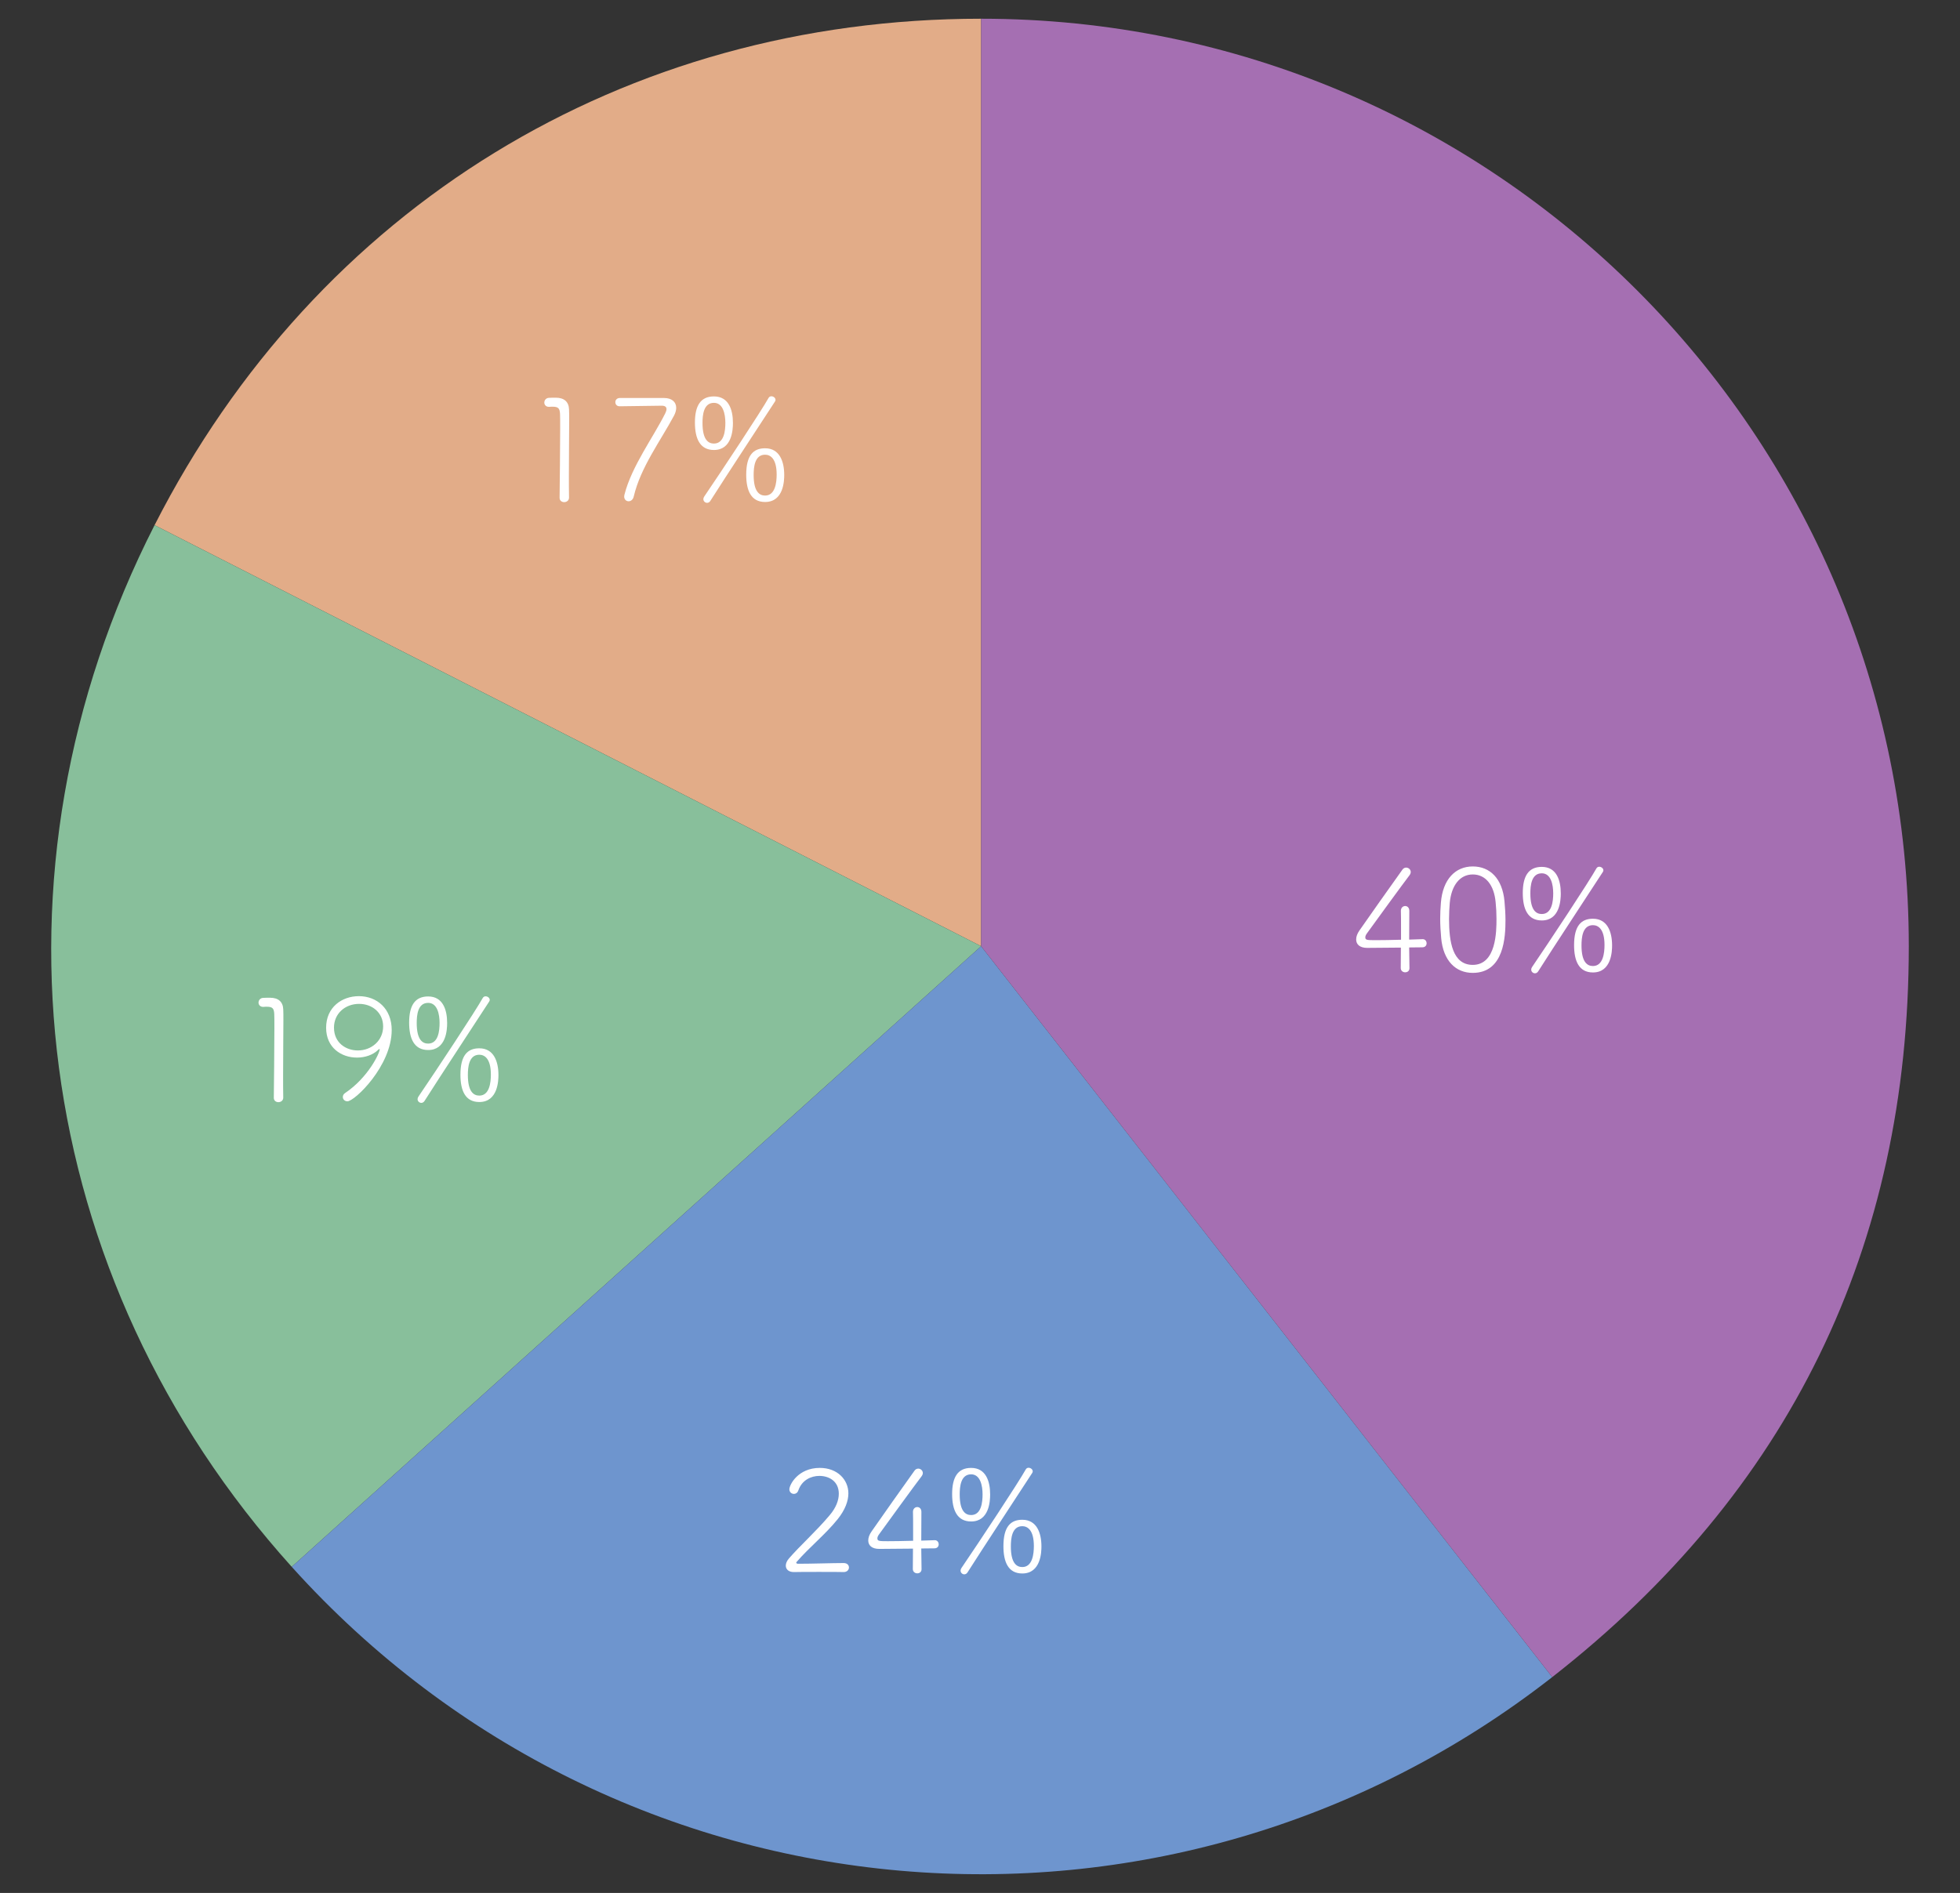
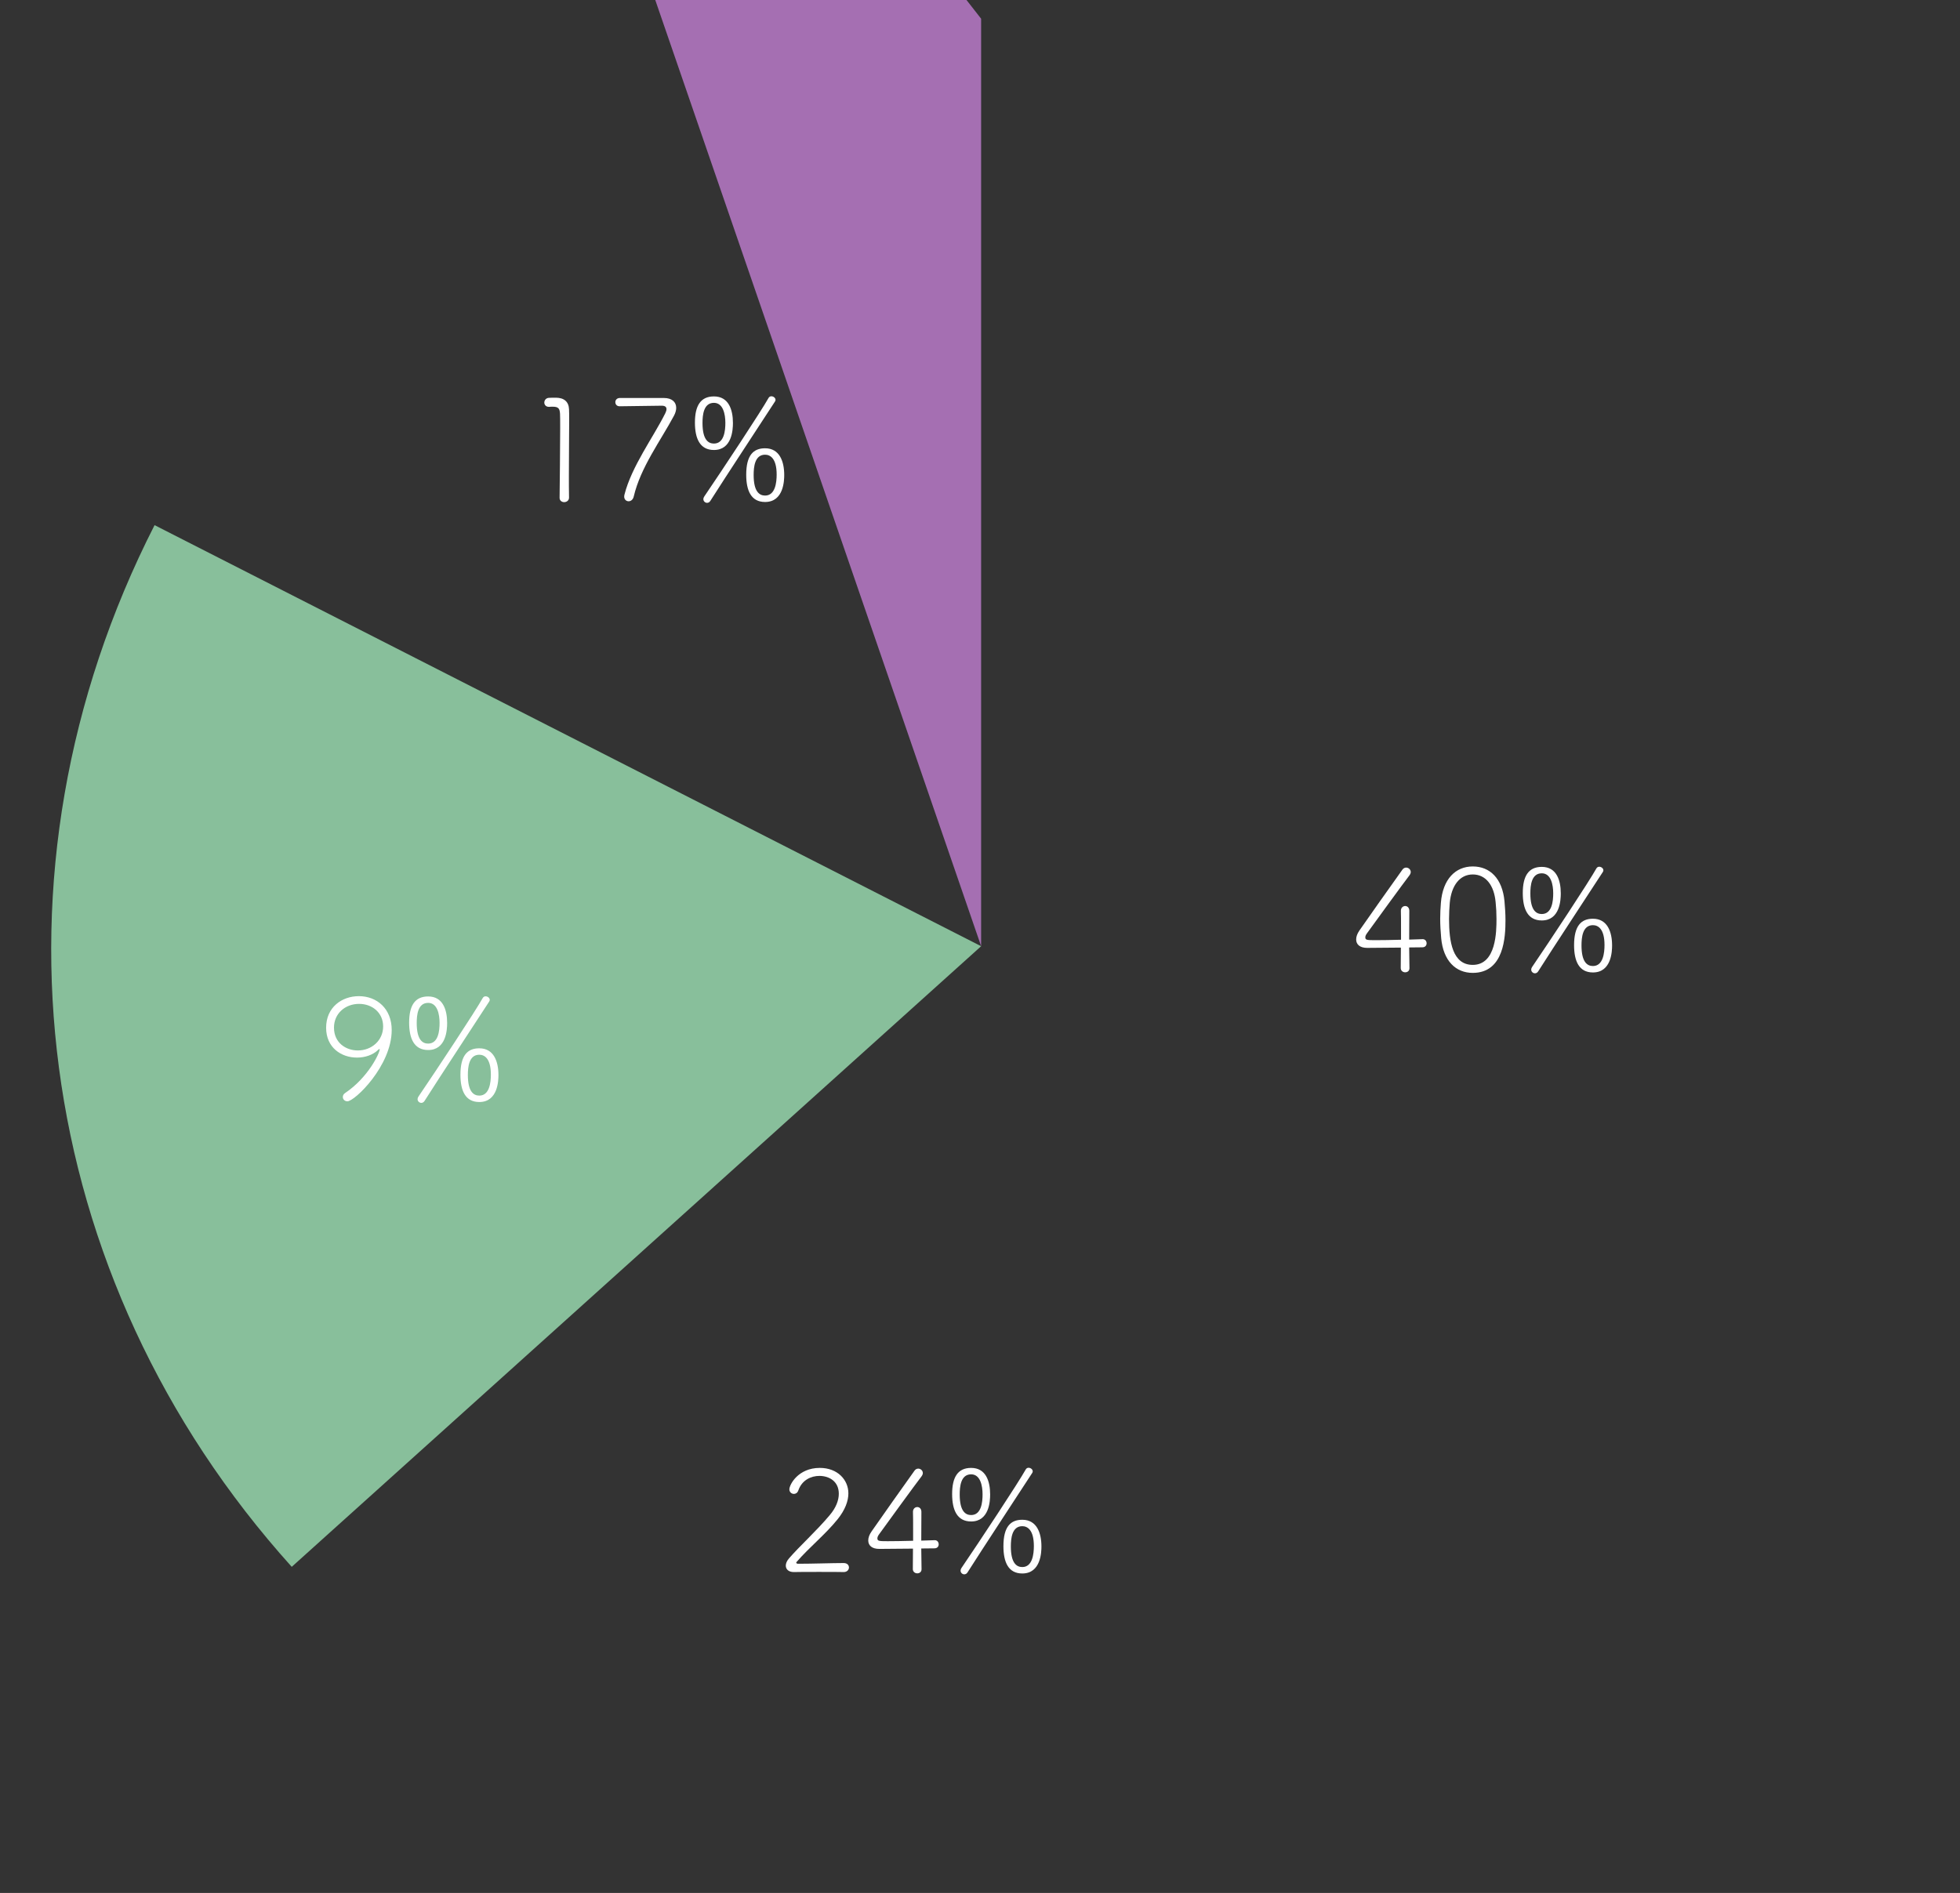
<svg xmlns="http://www.w3.org/2000/svg" id="_レイヤー_1" viewBox="0 0 411.5 397.5">
  <rect x="0" y="0" width="411.5" height="397.5" fill="#333333" stroke="none" />
  <defs>
    <style>.cls-1{fill:#a56fb2;}.cls-2{fill:#e2ac88;}.cls-3{fill:#fff;}.cls-4{fill:#88bf9b;}.cls-5{fill:#6e95ce;}</style>
  </defs>
-   <path class="cls-2" d="M205.987,198.694L32.451,110.273C66.488,43.472,131.014,3.931,205.987,3.931v194.763Z" />
  <path class="cls-4" d="M205.987,198.694L61.249,329.016C6.476,268.185-4.711,183.209,32.451,110.273l173.536,88.421Z" />
-   <path class="cls-5" d="M205.987,198.694l119.908,153.476c-80.778,63.111-196.054,53.026-264.646-23.154l144.737-130.322Z" />
-   <path class="cls-1" d="M205.987,198.694V3.931c107.565,0,194.763,87.199,194.763,194.763,0,63.141-25.1,114.602-74.855,153.476l-119.908-153.476Z" />
+   <path class="cls-1" d="M205.987,198.694V3.931l-119.908-153.476Z" />
  <path class="cls-3" d="M295.915,203.304c0,.601-.45.87-.899.87-.45,0-.931-.3-.931-.899,0-1.08,0-2.28.03-4.29-2.88.029-6.779.06-7.08.06-1.529,0-2.31-.72-2.31-1.77,0-.57.21-1.2.69-1.89,1.8-2.61,6.839-9.72,9.029-12.78.21-.3.51-.42.78-.42.479,0,.96.391.96.931,0,.21-.091.449-.271.689-1.319,1.71-7.229,9.84-8.939,12.21-.24.33-.33.6-.33.81,0,.57.33.6,2.16.6,1.29,0,3.3-.029,5.34-.09v-2.31c0-1.68,0-2.91-.03-3.75v-.03c0-.63.45-.989.9-.989.449,0,.869.33.869,1.02,0,1.47,0,2.97-.029,6.03,1.89-.061,2.67-.091,2.819-.091h.03c.51,0,.81.42.81.87,0,.42-.27.84-.899.84-.36,0-1.14,0-2.76.03l.06,4.32v.029Z" />
  <path class="cls-3" d="M302.576,197.004c-.12-1.38-.21-2.729-.21-4.079,0-1.11.06-2.221.149-3.36.39-4.95,3.06-7.619,6.689-7.619,3.601,0,6.21,2.52,6.66,7.289.12,1.351.21,2.67.21,3.96,0,3.479-.27,11.1-6.87,11.1-3.569,0-6.18-2.52-6.629-7.29ZM314.186,192.954c0-1.199-.061-2.399-.181-3.51-.329-3.6-2.1-5.819-4.8-5.819-2.729,0-4.499,2.34-4.829,5.97-.09,1.109-.15,2.25-.15,3.39,0,4.74.72,9.63,4.979,9.63,4.95,0,4.98-7.08,4.98-9.66Z" />
  <path class="cls-3" d="M319.706,187.525c0-3.51,1.17-5.489,3.989-5.489,3.061,0,3.99,2.729,3.99,5.579,0,1.44-.21,5.67-3.99,5.67-2.939,0-3.989-2.399-3.989-5.76ZM326.096,187.585c0-1.771-.45-4.2-2.4-4.2-2.189,0-2.399,2.58-2.399,4.229,0,3.63,1.29,4.32,2.399,4.32,2.16,0,2.4-2.73,2.4-4.35ZM322.256,204.384c-.39,0-.78-.33-.78-.78,0-.18.061-.359.181-.539,3.779-5.55,12.06-18.09,13.499-20.699.15-.271.39-.36.6-.36.42,0,.87.33.87.75,0,.12-.03.24-.12.36-1.68,2.609-10.739,16.379-13.56,20.849-.18.3-.449.42-.689.42ZM330.476,198.475c0-4.08,1.5-5.55,3.96-5.55,3.06,0,4.02,2.789,4.02,5.609,0,1.11-.09,5.67-4.02,5.67-2.94,0-3.96-2.4-3.96-5.729ZM336.865,198.445c0-3.36-1.32-4.17-2.43-4.17-2.19,0-2.4,2.609-2.4,4.26,0,3.45,1.17,4.319,2.4,4.319,2.159,0,2.43-2.789,2.43-4.409Z" />
  <path class="cls-3" d="M177.128,330.113c-.9-.03-3.03-.03-5.19-.03-2.13,0-4.289,0-5.22.03h-.06c-1.08,0-1.68-.57-1.68-1.351,0-.449.21-.989.659-1.5,2.25-2.609,5.851-5.85,8.58-9.119,1.32-1.561,1.89-3.119,1.89-4.47,0-2.67-2.1-3.75-4.08-3.75-1.739,0-3.659.87-4.409,3.03-.181.539-.57.75-.931.75-.479,0-.959-.36-.959-.961,0-.959,1.829-4.499,6.39-4.499,3.749,0,5.999,2.521,5.999,5.34,0,1.59-.659,3.45-2.25,5.43-2.579,3.21-5.879,5.819-8.64,8.999-.029.031-.06.09-.06.121,0,.149.18.239.39.239,2.97,0,7.2-.149,9.57-.149.75,0,1.109.449,1.109.93s-.39.96-1.08.96h-.029Z" />
  <path class="cls-3" d="M193.478,329.512c0,.601-.45.871-.899.871-.45,0-.931-.301-.931-.9,0-1.08,0-2.28.03-4.29-2.88.03-6.779.06-7.08.06-1.529,0-2.31-.72-2.31-1.77,0-.57.21-1.199.69-1.89,1.8-2.61,6.84-9.72,9.029-12.78.21-.299.51-.42.78-.42.479,0,.96.391.96.931,0,.21-.09.45-.271.69-1.319,1.709-7.229,9.839-8.939,12.209-.24.33-.33.6-.33.81,0,.57.33.601,2.16.601,1.29,0,3.3-.03,5.34-.09v-2.311c0-1.68,0-2.91-.03-3.75v-.029c0-.631.45-.99.9-.99.449,0,.869.33.869,1.02,0,1.471,0,2.971-.029,6.03,1.89-.06,2.67-.091,2.819-.091h.03c.51,0,.81.42.81.871,0,.42-.27.84-.899.84-.36,0-1.14,0-2.76.029l.06,4.32v.029Z" />
  <path class="cls-3" d="M199.899,313.733c0-3.51,1.17-5.489,3.989-5.489,3.061,0,3.99,2.729,3.99,5.579,0,1.44-.21,5.67-3.99,5.67-2.939,0-3.989-2.399-3.989-5.76ZM206.289,313.793c0-1.77-.45-4.2-2.4-4.2-2.189,0-2.399,2.58-2.399,4.229,0,3.631,1.29,4.32,2.399,4.32,2.16,0,2.4-2.73,2.4-4.35ZM202.449,330.592c-.39,0-.78-.33-.78-.779,0-.18.061-.36.181-.54,3.779-5.55,12.06-18.089,13.499-20.699.15-.271.39-.36.6-.36.42,0,.87.33.87.75,0,.12-.03.24-.12.36-1.68,2.61-10.739,16.379-13.56,20.849-.18.301-.449.42-.689.42ZM210.668,324.683c0-4.08,1.5-5.55,3.96-5.55,3.06,0,4.02,2.789,4.02,5.609,0,1.11-.09,5.67-4.02,5.67-2.94,0-3.96-2.4-3.96-5.729ZM217.058,324.653c0-3.359-1.32-4.17-2.43-4.17-2.19,0-2.4,2.609-2.4,4.26,0,3.45,1.17,4.32,2.4,4.32,2.159,0,2.43-2.79,2.43-4.41Z" />
-   <path class="cls-3" d="M59.468,230.483c0,.63-.51.96-1.021.96-.479,0-.959-.3-.959-.9v-.03c.029-3.029.119-10.26.119-14.52,0-1.5,0-2.609-.029-3.09-.061-1.139-.36-1.5-1.561-1.5-.21,0-.42,0-.689.031h-.09c-.631,0-.96-.451-.96-.9,0-.45.329-.96.96-.99.6-.029.84-.029,1.47-.029,1.71,0,2.7.84,2.76,2.43.03.51.03,1.35.03,2.369,0,2.85-.061,7.29-.061,11.58,0,1.56,0,3.119.03,4.56v.03Z" />
  <path class="cls-3" d="M71.979,230.363c0-.3.119-.601.479-.84,4.859-3.271,7.26-8.399,7.26-9.18,0-.06-.03-.06-.06-.06-.061,0-.15.06-.271.18-1.11,1.08-2.76,1.619-4.439,1.619-3.271,0-6.48-2.069-6.48-6.27,0-4.289,3.3-6.629,6.87-6.629,3.81,0,6.899,2.639,6.899,7.109,0,7.529-7.77,14.969-9.3,14.969-.569,0-.959-.42-.959-.899ZM75.398,210.803c-2.97,0-5.279,2.07-5.279,4.98,0,3.209,2.52,4.799,5.01,4.799,2.939,0,5.31-2.129,5.31-5.039s-2.31-4.74-5.04-4.74Z" />
  <path class="cls-3" d="M85.899,214.733c0-3.51,1.17-5.489,3.989-5.489,3.061,0,3.99,2.729,3.99,5.579,0,1.44-.21,5.67-3.99,5.67-2.939,0-3.989-2.399-3.989-5.76ZM92.289,214.793c0-1.77-.45-4.2-2.4-4.2-2.189,0-2.399,2.58-2.399,4.229,0,3.631,1.29,4.32,2.399,4.32,2.16,0,2.4-2.73,2.4-4.35ZM88.449,231.592c-.39,0-.78-.33-.78-.779,0-.18.061-.36.181-.54,3.779-5.55,12.06-18.089,13.499-20.699.15-.271.39-.36.6-.36.42,0,.87.33.87.75,0,.12-.03.24-.12.36-1.68,2.61-10.739,16.379-13.56,20.849-.18.301-.449.42-.689.42ZM96.668,225.683c0-4.08,1.5-5.55,3.96-5.55,3.06,0,4.02,2.789,4.02,5.609,0,1.11-.09,5.67-4.02,5.67-2.94,0-3.96-2.4-3.96-5.729ZM103.058,225.653c0-3.359-1.32-4.17-2.43-4.17-2.19,0-2.4,2.609-2.4,4.26,0,3.45,1.17,4.32,2.4,4.32,2.159,0,2.43-2.79,2.43-4.41Z" />
  <path class="cls-3" d="M119.468,104.483c0,.63-.51.96-1.021.96-.479,0-.959-.3-.959-.9v-.03c.029-3.029.119-10.26.119-14.52,0-1.5,0-2.609-.029-3.09-.061-1.139-.36-1.5-1.561-1.5-.21,0-.42,0-.689.031h-.09c-.631,0-.96-.451-.96-.9,0-.45.329-.96.96-.99.6-.029.84-.029,1.47-.029,1.71,0,2.7.84,2.76,2.43.03.51.03,1.35.03,2.369,0,2.85-.061,7.29-.061,11.58,0,1.56,0,3.119.03,4.56v.03Z" />
  <path class="cls-3" d="M130.088,85.313c-.6,0-.899-.42-.899-.869,0-.42.3-.84.899-.87h9.3c1.71,0,2.58.87,2.58,2.069,0,.48-.15,1.051-.45,1.62-2.82,5.28-7.02,10.86-8.46,16.979-.149.689-.63,1.02-1.079,1.02-.48,0-.931-.359-.931-.989,0-.12.03-.271.061-.421,1.529-5.969,5.999-11.939,8.55-17.039.18-.359.27-.66.27-.899,0-.45-.3-.72-.99-.72-.21,0-7.289.09-8.819.119h-.03Z" />
  <path class="cls-3" d="M145.899,88.733c0-3.51,1.17-5.489,3.989-5.489,3.061,0,3.99,2.729,3.99,5.579,0,1.44-.21,5.67-3.99,5.67-2.939,0-3.989-2.399-3.989-5.76ZM152.289,88.793c0-1.77-.45-4.2-2.4-4.2-2.189,0-2.399,2.58-2.399,4.229,0,3.631,1.29,4.32,2.399,4.32,2.16,0,2.4-2.73,2.4-4.35ZM148.449,105.592c-.39,0-.78-.33-.78-.779,0-.18.061-.36.181-.54,3.779-5.55,12.06-18.089,13.499-20.699.15-.271.39-.36.6-.36.42,0,.87.33.87.75,0,.12-.03.24-.12.36-1.68,2.61-10.739,16.379-13.56,20.849-.18.301-.449.42-.689.42ZM156.668,99.683c0-4.08,1.5-5.55,3.96-5.55,3.06,0,4.02,2.789,4.02,5.609,0,1.11-.09,5.67-4.02,5.67-2.94,0-3.96-2.4-3.96-5.729ZM163.058,99.653c0-3.359-1.32-4.17-2.43-4.17-2.19,0-2.4,2.609-2.4,4.26,0,3.45,1.17,4.32,2.4,4.32,2.159,0,2.43-2.79,2.43-4.41Z" />
</svg>